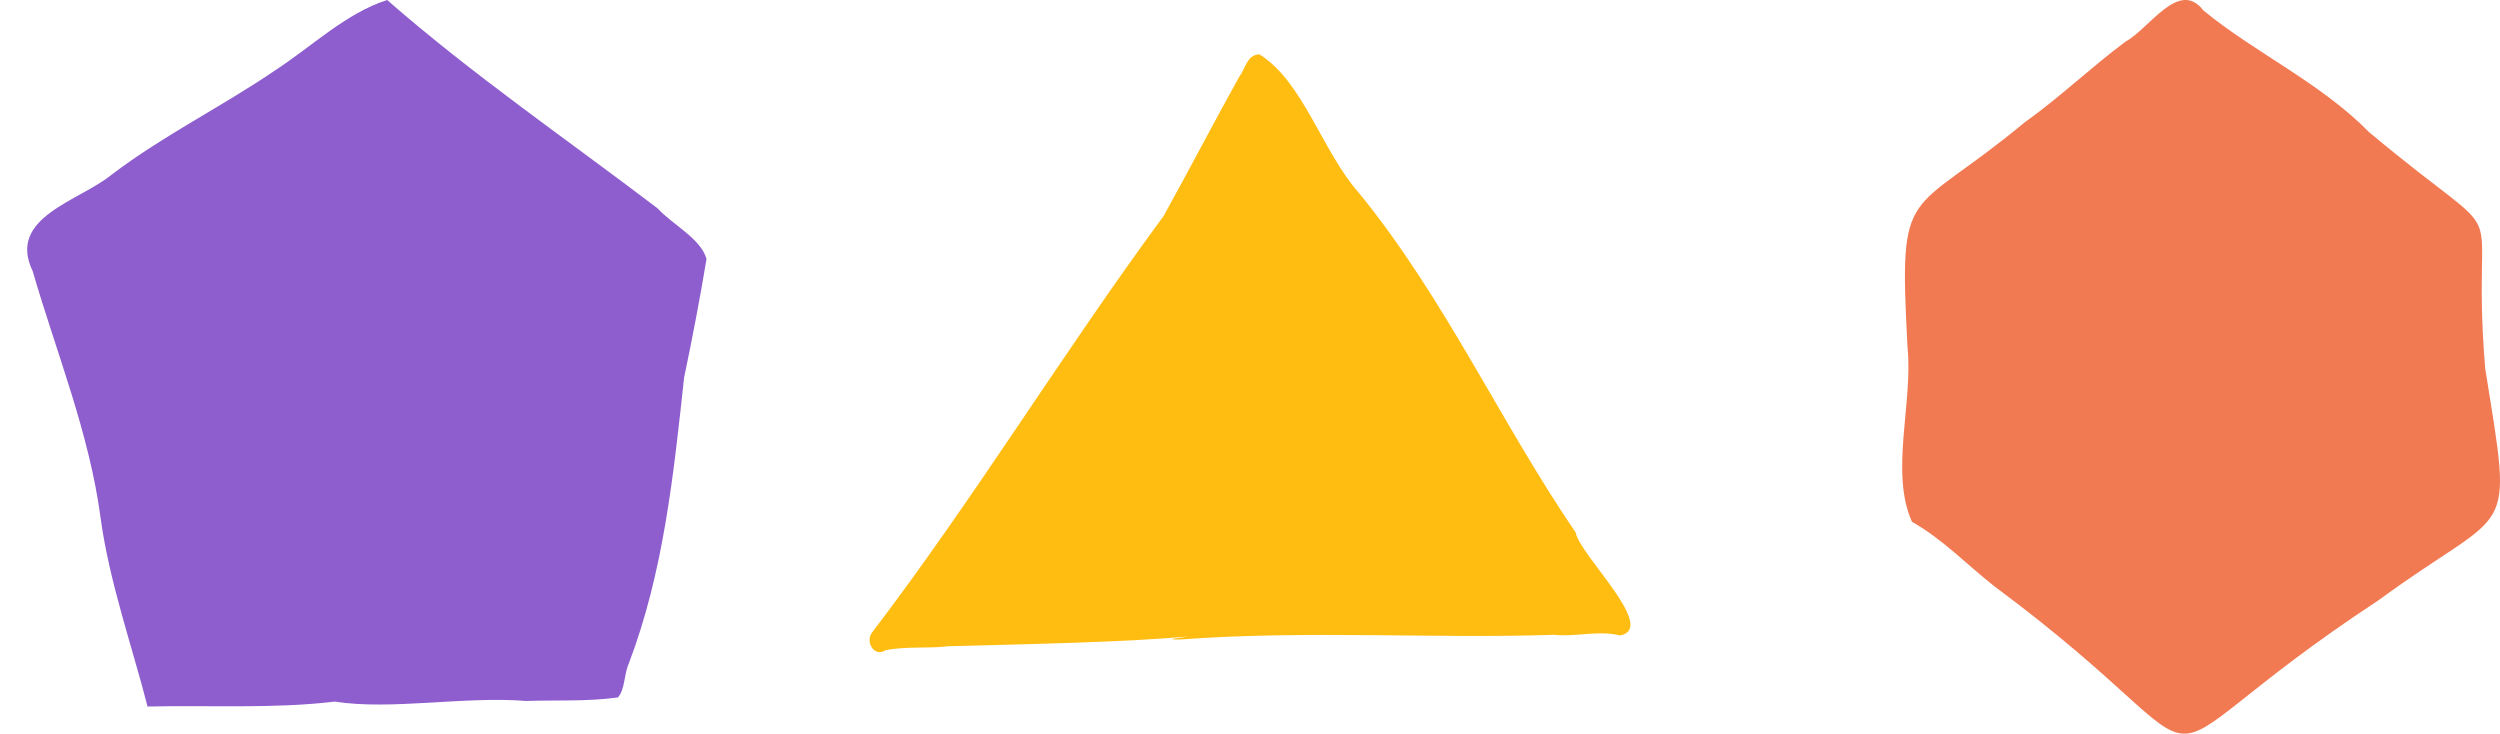
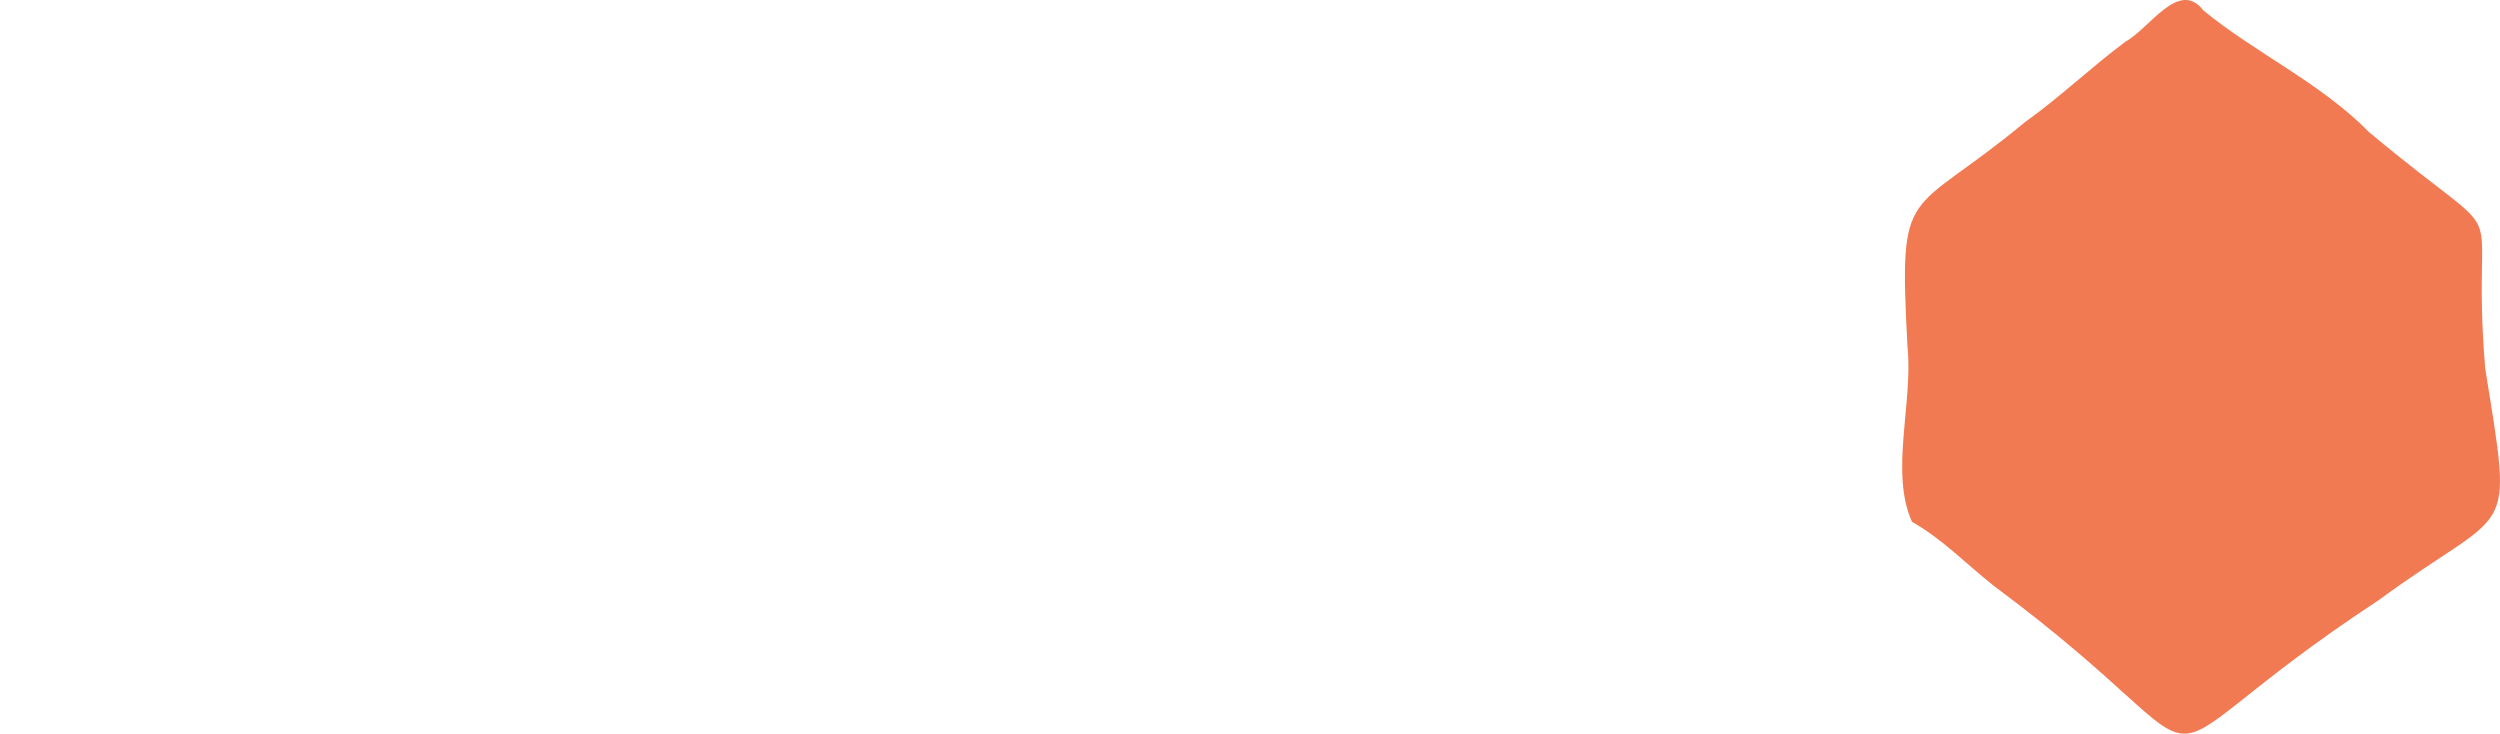
<svg xmlns="http://www.w3.org/2000/svg" width="92" height="27" viewBox="0 0 92 27" fill="none">
-   <path d="M46.347 2C47.961 3.005 48.656 5.578 50.009 7.1C53.153 10.95 55.217 15.538 57.984 19.596C58.128 20.422 61.021 23.123 59.616 23.385C58.818 23.183 57.975 23.448 57.182 23.361C52.816 23.508 48.017 23.19 43.447 23.532C42.717 23.539 43.388 23.488 43.724 23.422C41.494 23.626 38.047 23.702 34.914 23.78C34.156 23.876 33.348 23.772 32.587 23.928C32.208 24.194 31.837 23.663 32.075 23.299C35.865 18.326 39.12 12.968 42.822 7.947C43.763 6.248 44.654 4.532 45.598 2.835C45.85 2.5 45.884 2.016 46.347 2Z" fill="#FFBC11" />
-   <path d="M12.319 25.819C14.402 26.144 17.073 25.614 19.36 25.795C20.488 25.759 21.618 25.821 22.738 25.666C23.005 25.376 22.959 24.812 23.139 24.418C24.422 21.049 24.787 17.463 25.175 13.895C25.479 12.443 25.758 10.99 26 9.53C25.791 8.779 24.745 8.265 24.203 7.671C20.87 5.134 17.41 2.766 14.247 0C12.742 0.48 11.478 1.706 10.134 2.583C8.18 3.917 6.023 4.974 4.11 6.426C2.927 7.401 0.244 7.991 1.203 9.978C2.07 12.97 3.29 15.929 3.706 19.087C4.023 21.418 4.885 23.858 5.429 26C7.729 25.949 10.09 26.087 12.319 25.819Z" fill="#8E5DCE" />
  <path d="M73.384 21.569C72.371 20.77 71.488 19.839 70.361 19.203C69.54 17.383 70.407 14.815 70.196 12.768C69.87 6.612 70.182 8.092 74.5 4.509C75.814 3.573 76.947 2.478 78.222 1.53C79.097 1.058 80.186 -0.79 81.084 0.384C83.012 1.963 85.4 3.048 87.181 4.862C92.83 9.591 90.871 6.491 91.456 13.565C92.496 20.068 92.463 18.472 87.54 22.082C77.504 28.681 83.08 28.765 73.384 21.569Z" fill="#F17A53" />
</svg>